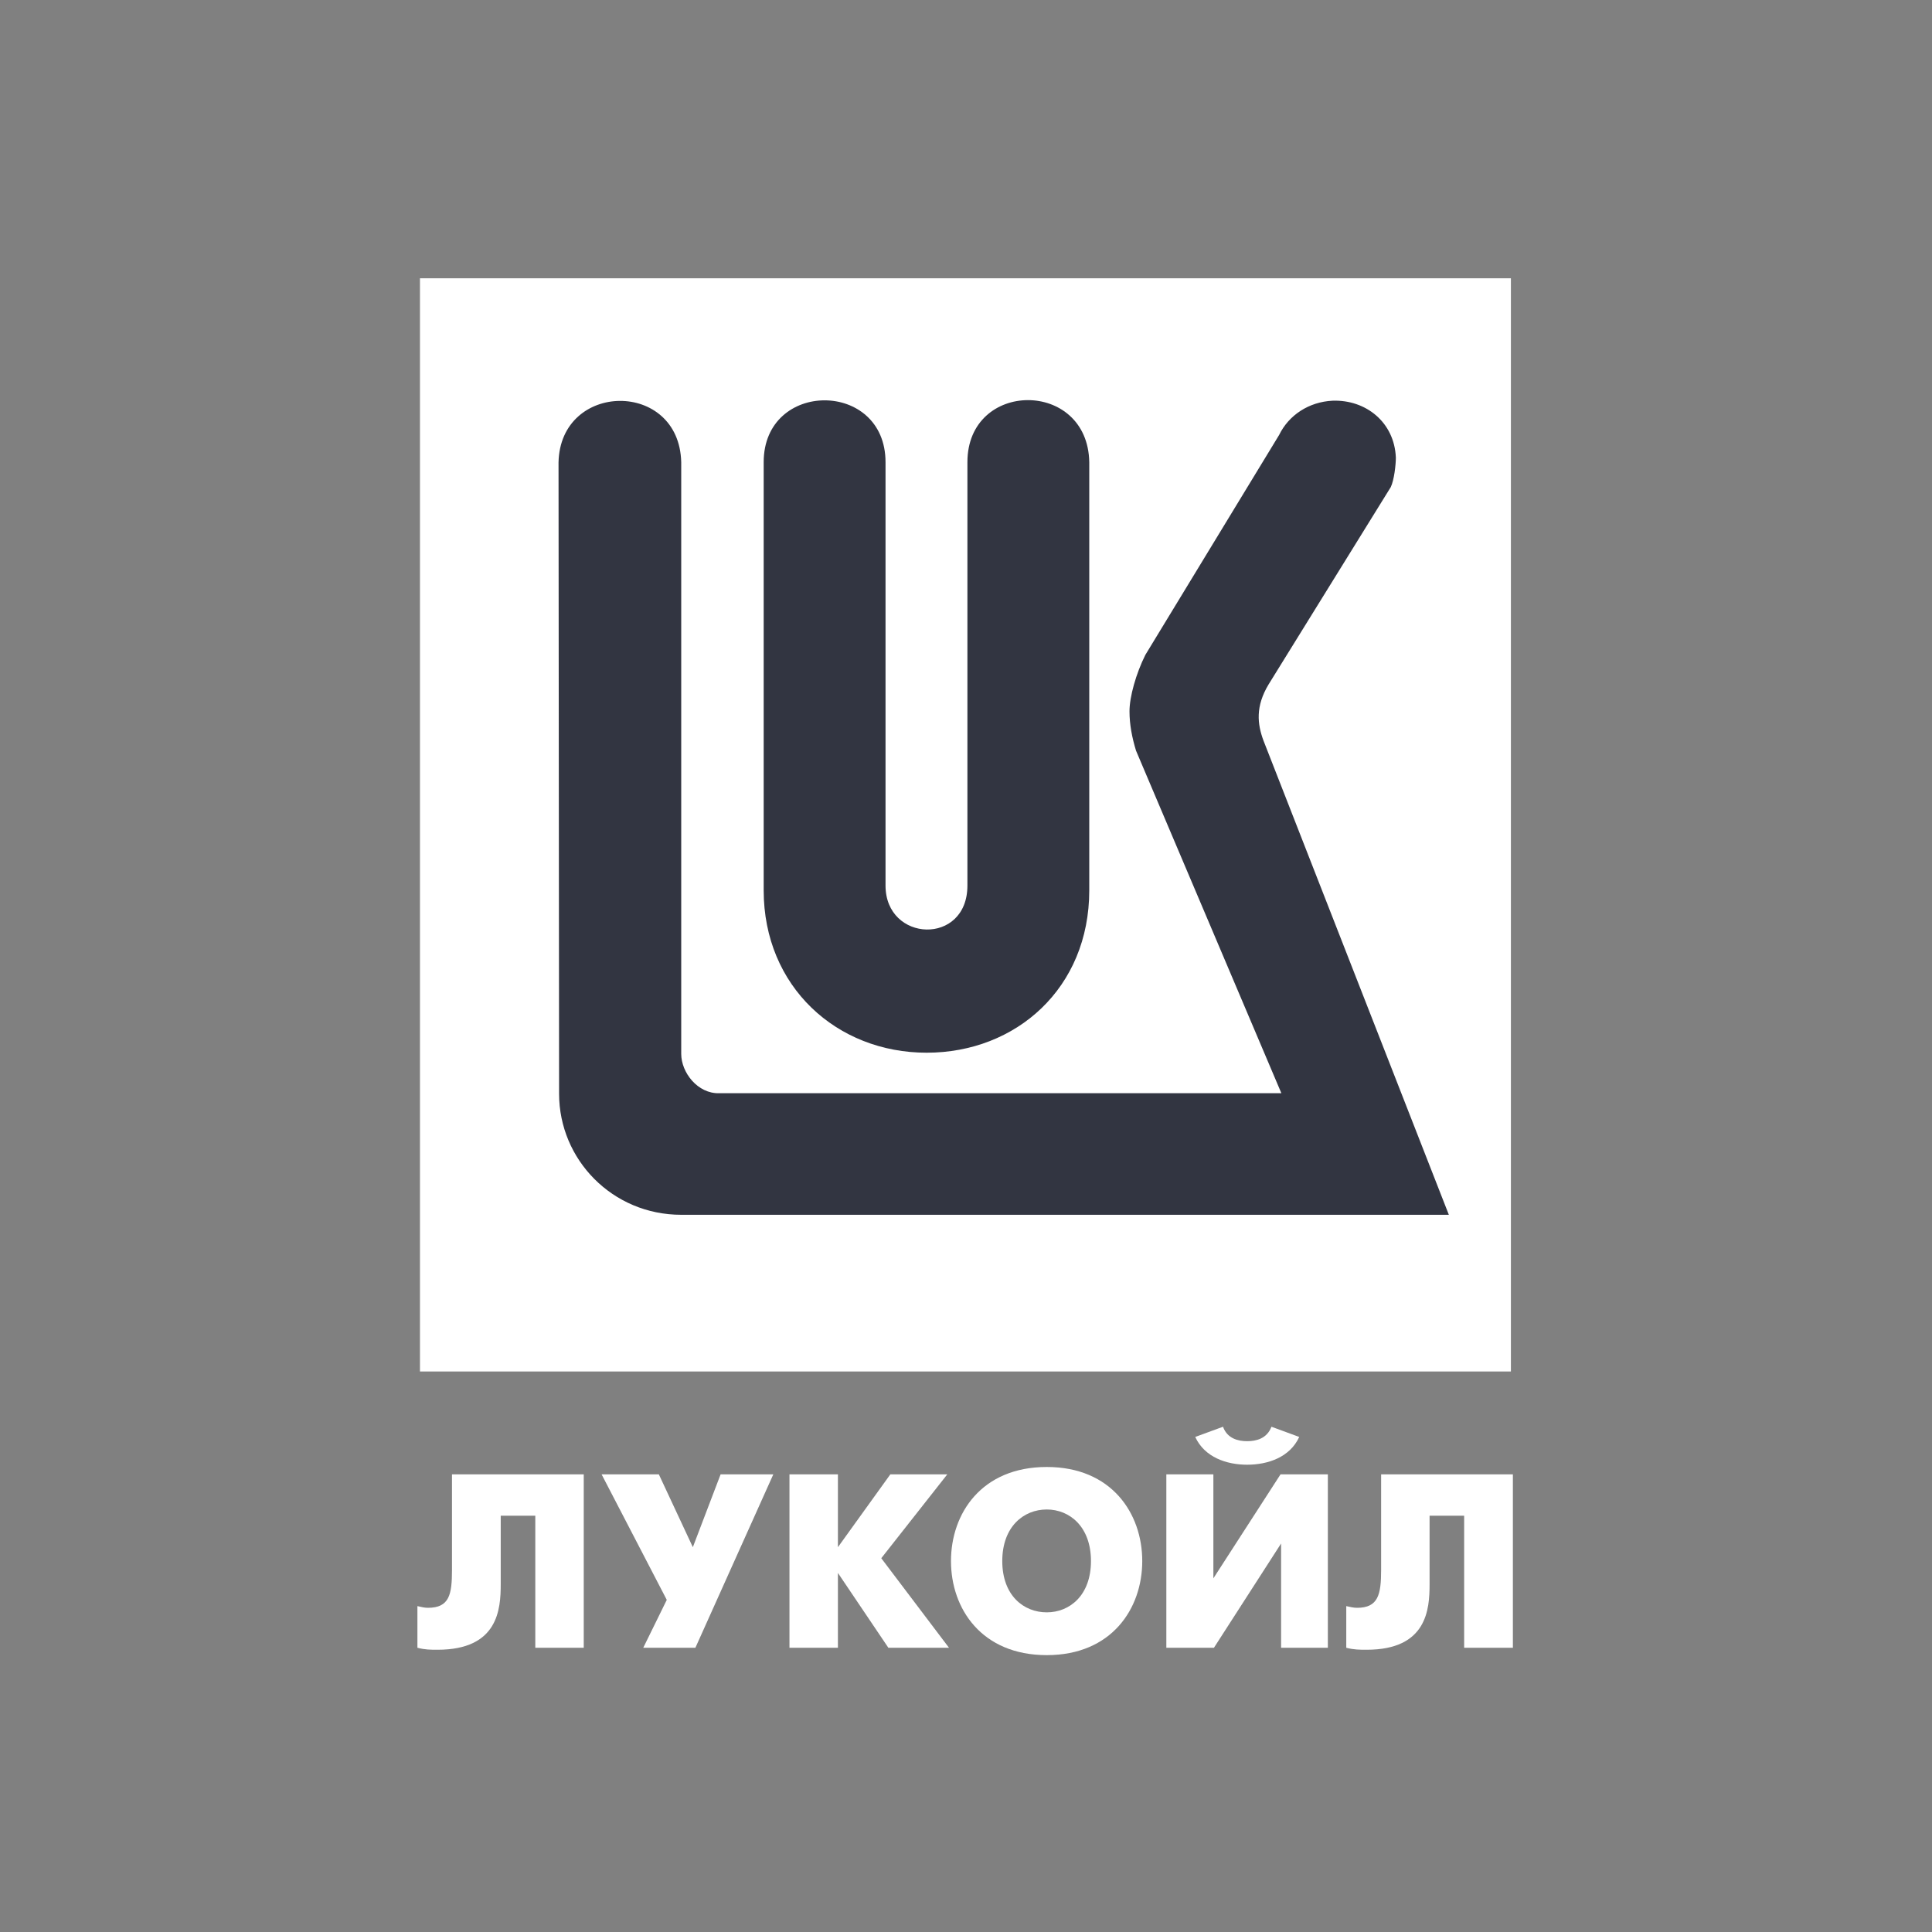
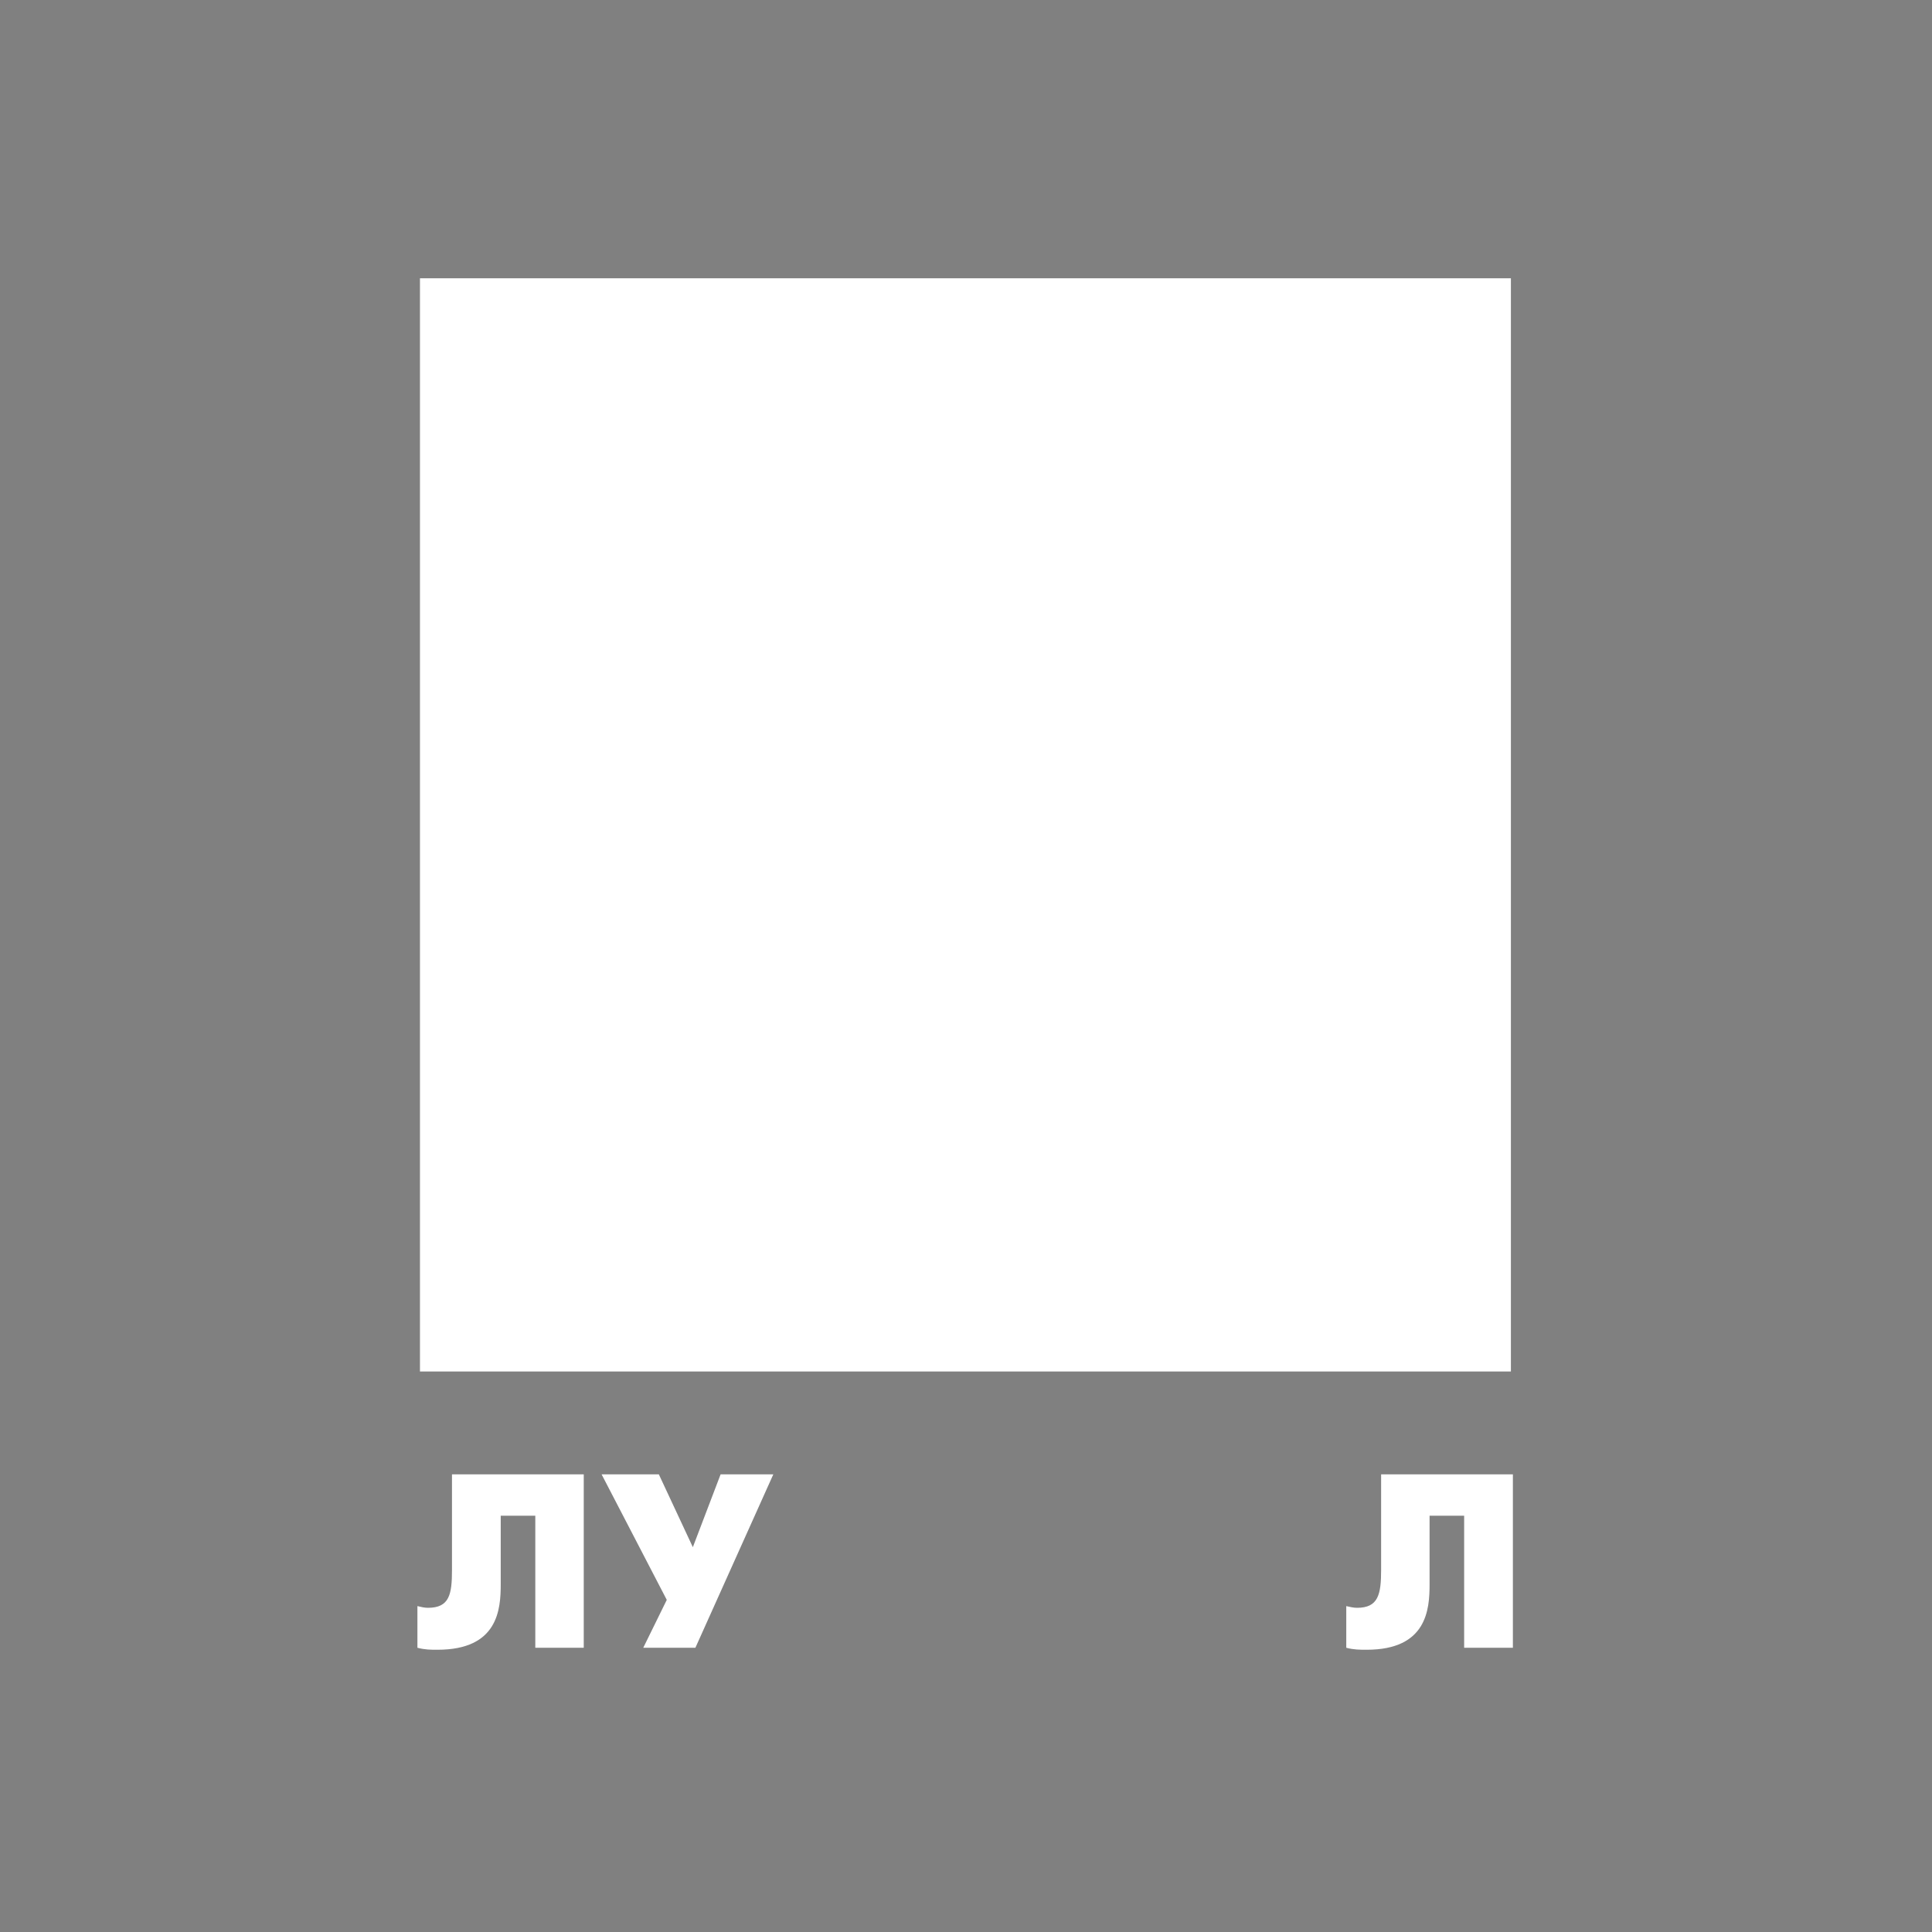
<svg xmlns="http://www.w3.org/2000/svg" width="300" height="300" viewBox="0 0 300 300" fill="none">
  <rect x="0" y="0" width="300" height="300" fill="#808080" stroke="none" />
  <path d="M65.212 43.212H234.612V212.964H65.212V43.212Z" fill="white" />
-   <path d="M215.956 75.64L196.992 106.264C194.924 109.696 195.232 112.424 196.2 115.02L224.976 188.632H105.78C95.088 188.632 86.816 180.052 86.816 169.844L86.728 71.812C86.992 59.184 105.472 58.964 105.78 71.768V163.64C105.78 166.544 108.332 169.844 111.676 169.756H198.972L176.4 116.56C175.784 114.536 175.388 112.512 175.388 110.444C175.388 108.2 176.4 104.592 177.852 101.688L198.62 67.544C200.116 64.464 203.24 62.396 206.936 62.22C212.084 62.044 216.528 65.564 216.748 71.064C216.748 72.164 216.484 74.54 215.956 75.64Z" fill="#323541" />
-   <path d="M150.22 137.504V71.768C150.22 58.964 168.92 58.876 169.14 71.768V138.252C169.14 153.432 157.788 163.464 143.884 163.464C129.936 163.464 118.584 153.212 118.584 138.252V71.768C118.584 58.964 137.504 58.964 137.504 71.768V137.504C137.504 146.348 150.22 146.876 150.22 137.504Z" fill="#323541" />
  <path d="M90.644 228.936V255.864H83.12V235.36H77.752V246.008C77.752 249.88 77.356 256.172 67.94 256.172C66.84 256.172 66.004 256.172 64.816 255.864V249.396C65.388 249.528 65.916 249.66 66.444 249.66C69.788 249.66 70.184 247.592 70.184 243.764V228.936H90.644Z" fill="white" />
  <path d="M102.304 228.936L107.584 240.244L111.896 228.936H120.08L107.98 255.864H99.884L103.536 248.428L93.416 228.936H102.304Z" fill="white" />
-   <path d="M122.588 228.936H130.112V240.244L138.252 228.936H147.096L136.844 241.96L147.36 255.864H137.944L130.112 244.248V255.864H122.588V228.936Z" fill="white" />
-   <path d="M188.412 228.936V245.084L198.84 228.936H206.188V255.864H198.928V239.672L188.5 255.864H181.108V228.936H188.412ZM201.744 223.128C200.292 226.296 196.86 227.44 193.648 227.44C190.48 227.44 187.048 226.296 185.596 223.128L189.908 221.544C190.568 223.392 192.284 223.788 193.648 223.788C195.056 223.788 196.728 223.392 197.432 221.544L201.744 223.128Z" fill="white" />
  <path d="M234.92 228.936V255.864H227.352V235.36H221.984V246.008C221.984 249.88 221.588 256.172 212.216 256.172C211.116 256.172 210.236 256.172 209.048 255.864V249.396C209.62 249.528 210.192 249.66 210.72 249.66C214.02 249.66 214.46 247.592 214.46 243.764V228.936H234.92Z" fill="white" />
-   <path fill-rule="evenodd" clip-rule="evenodd" d="M147.668 242.4C147.668 235.008 152.42 227.792 162.54 227.792C172.616 227.792 177.368 235.008 177.368 242.4C177.368 249.792 172.616 257.008 162.54 257.008C152.42 257.008 147.668 249.792 147.668 242.4ZM169.404 242.4C169.404 237.076 166.104 234.392 162.54 234.392C158.932 234.392 155.632 237.076 155.632 242.4C155.632 247.724 158.932 250.364 162.54 250.364C166.104 250.364 169.404 247.724 169.404 242.4Z" fill="white" />
</svg>